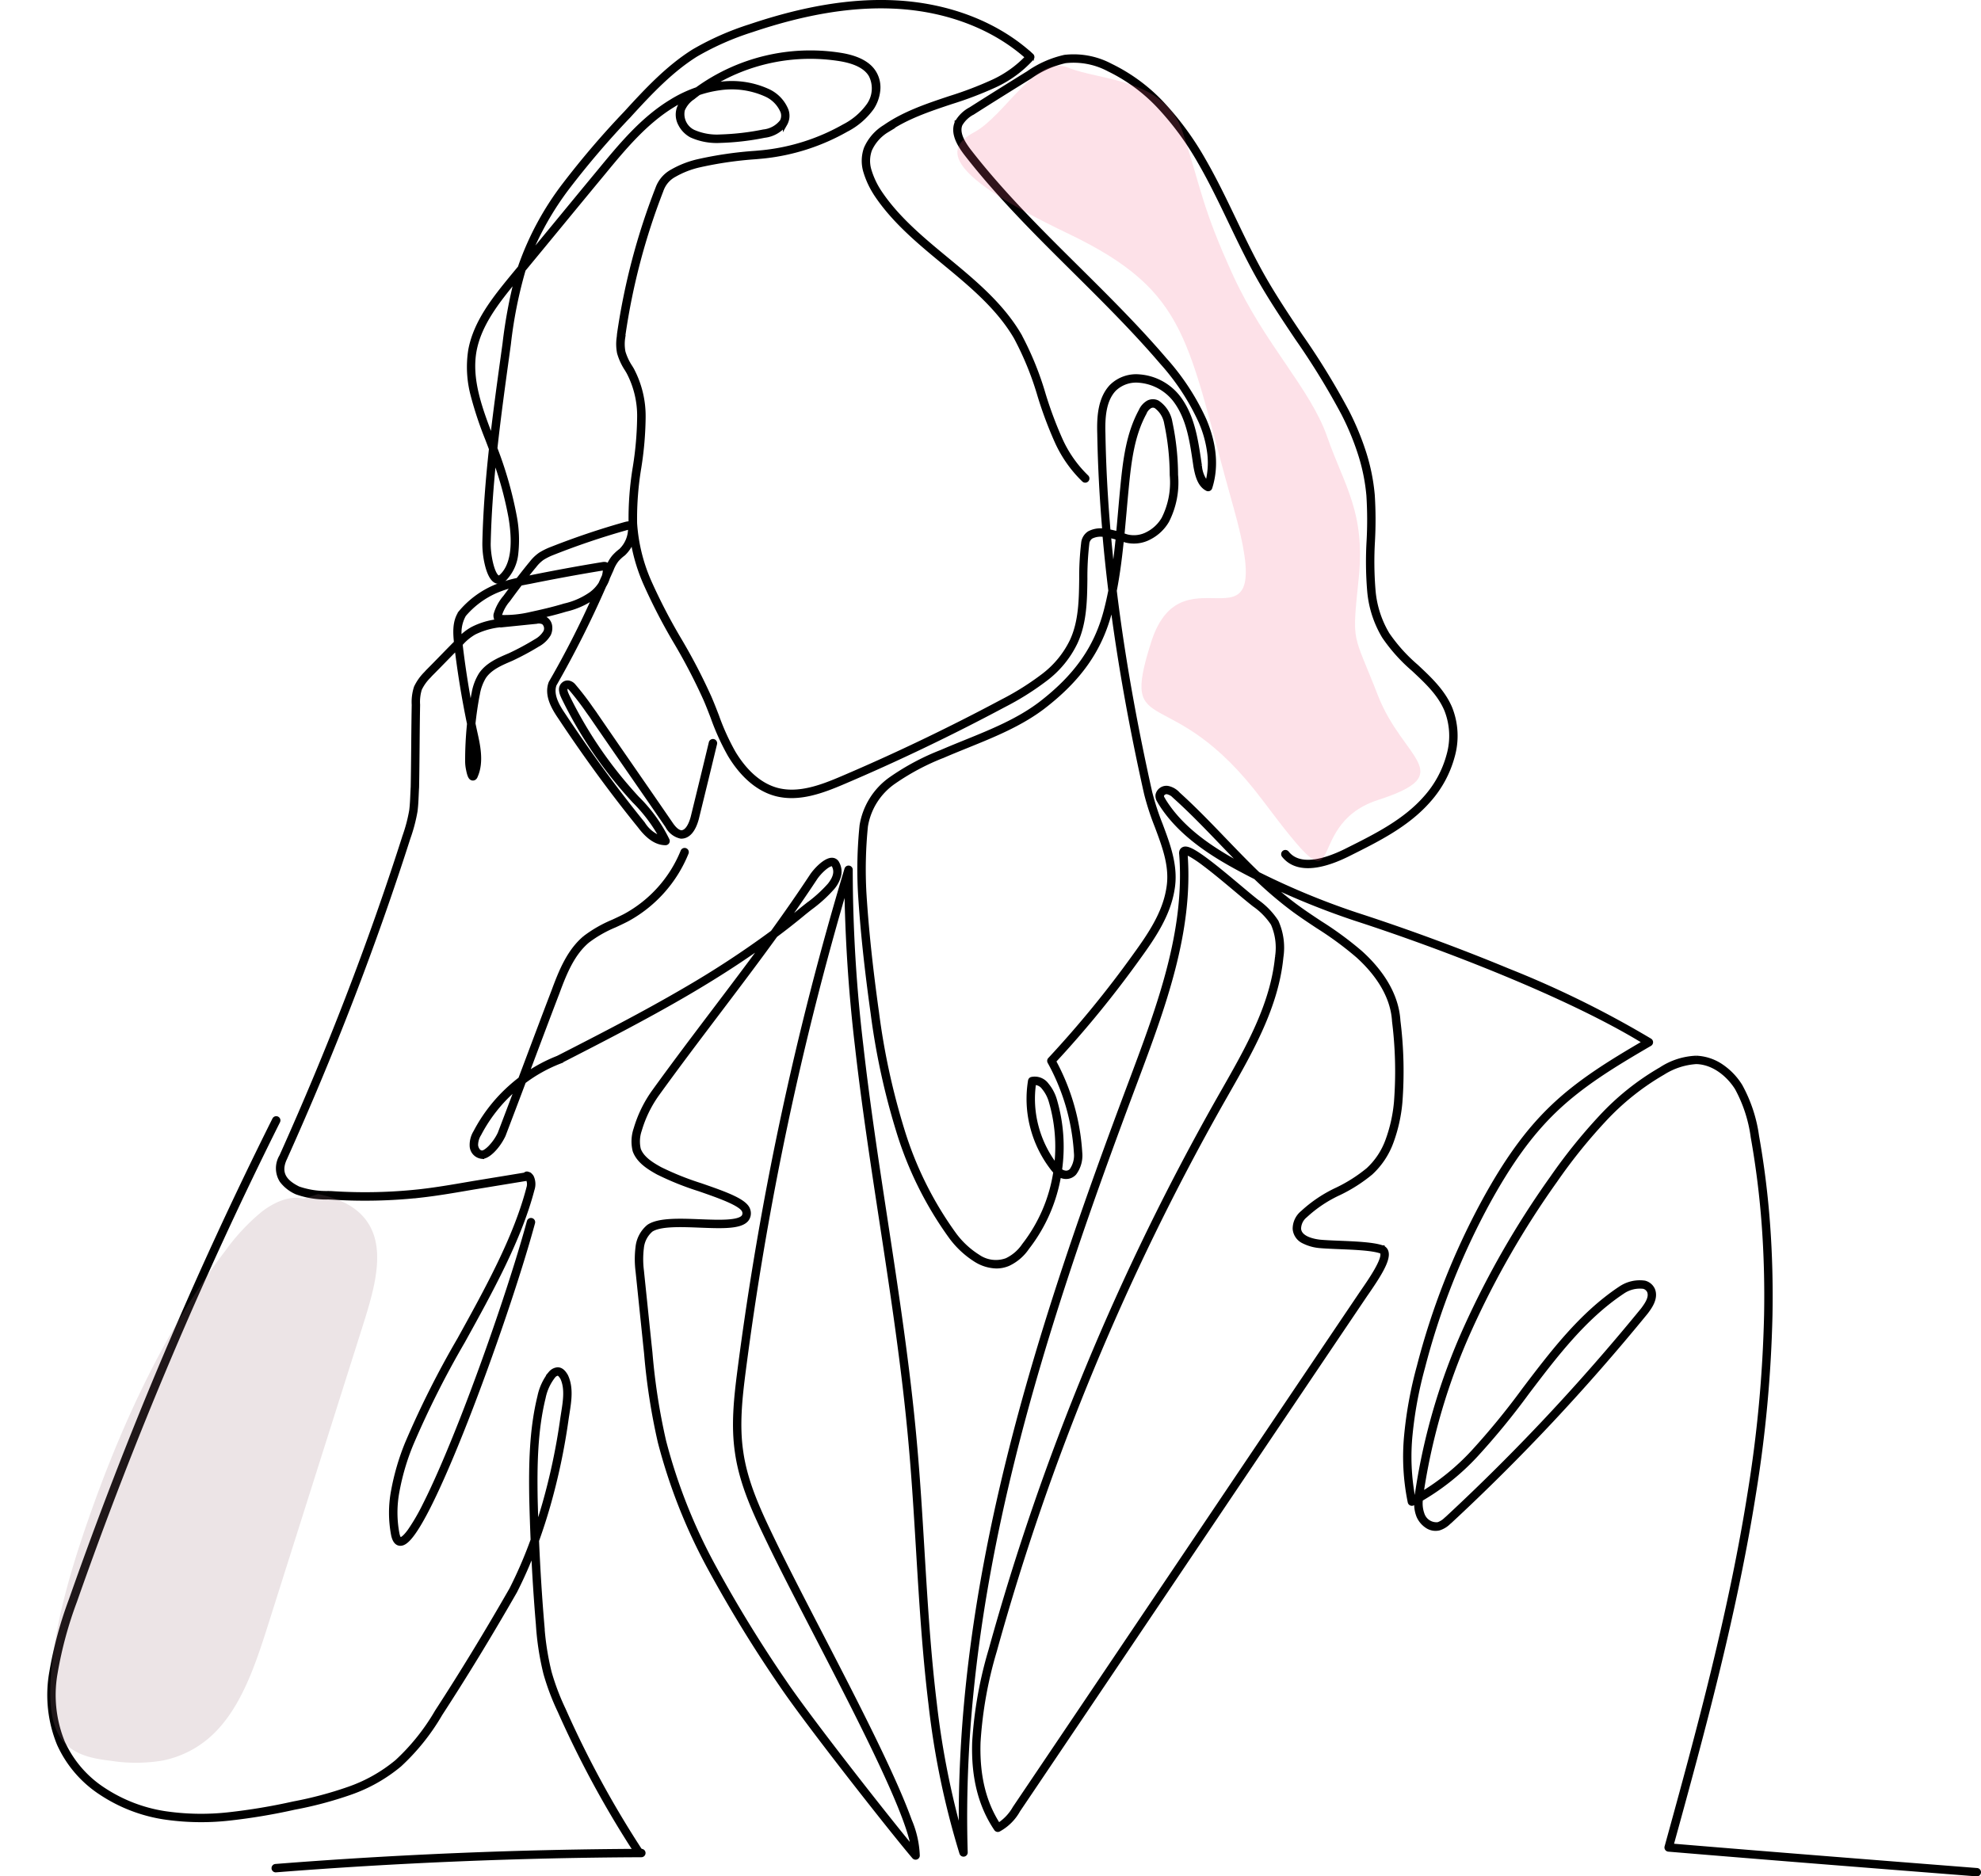
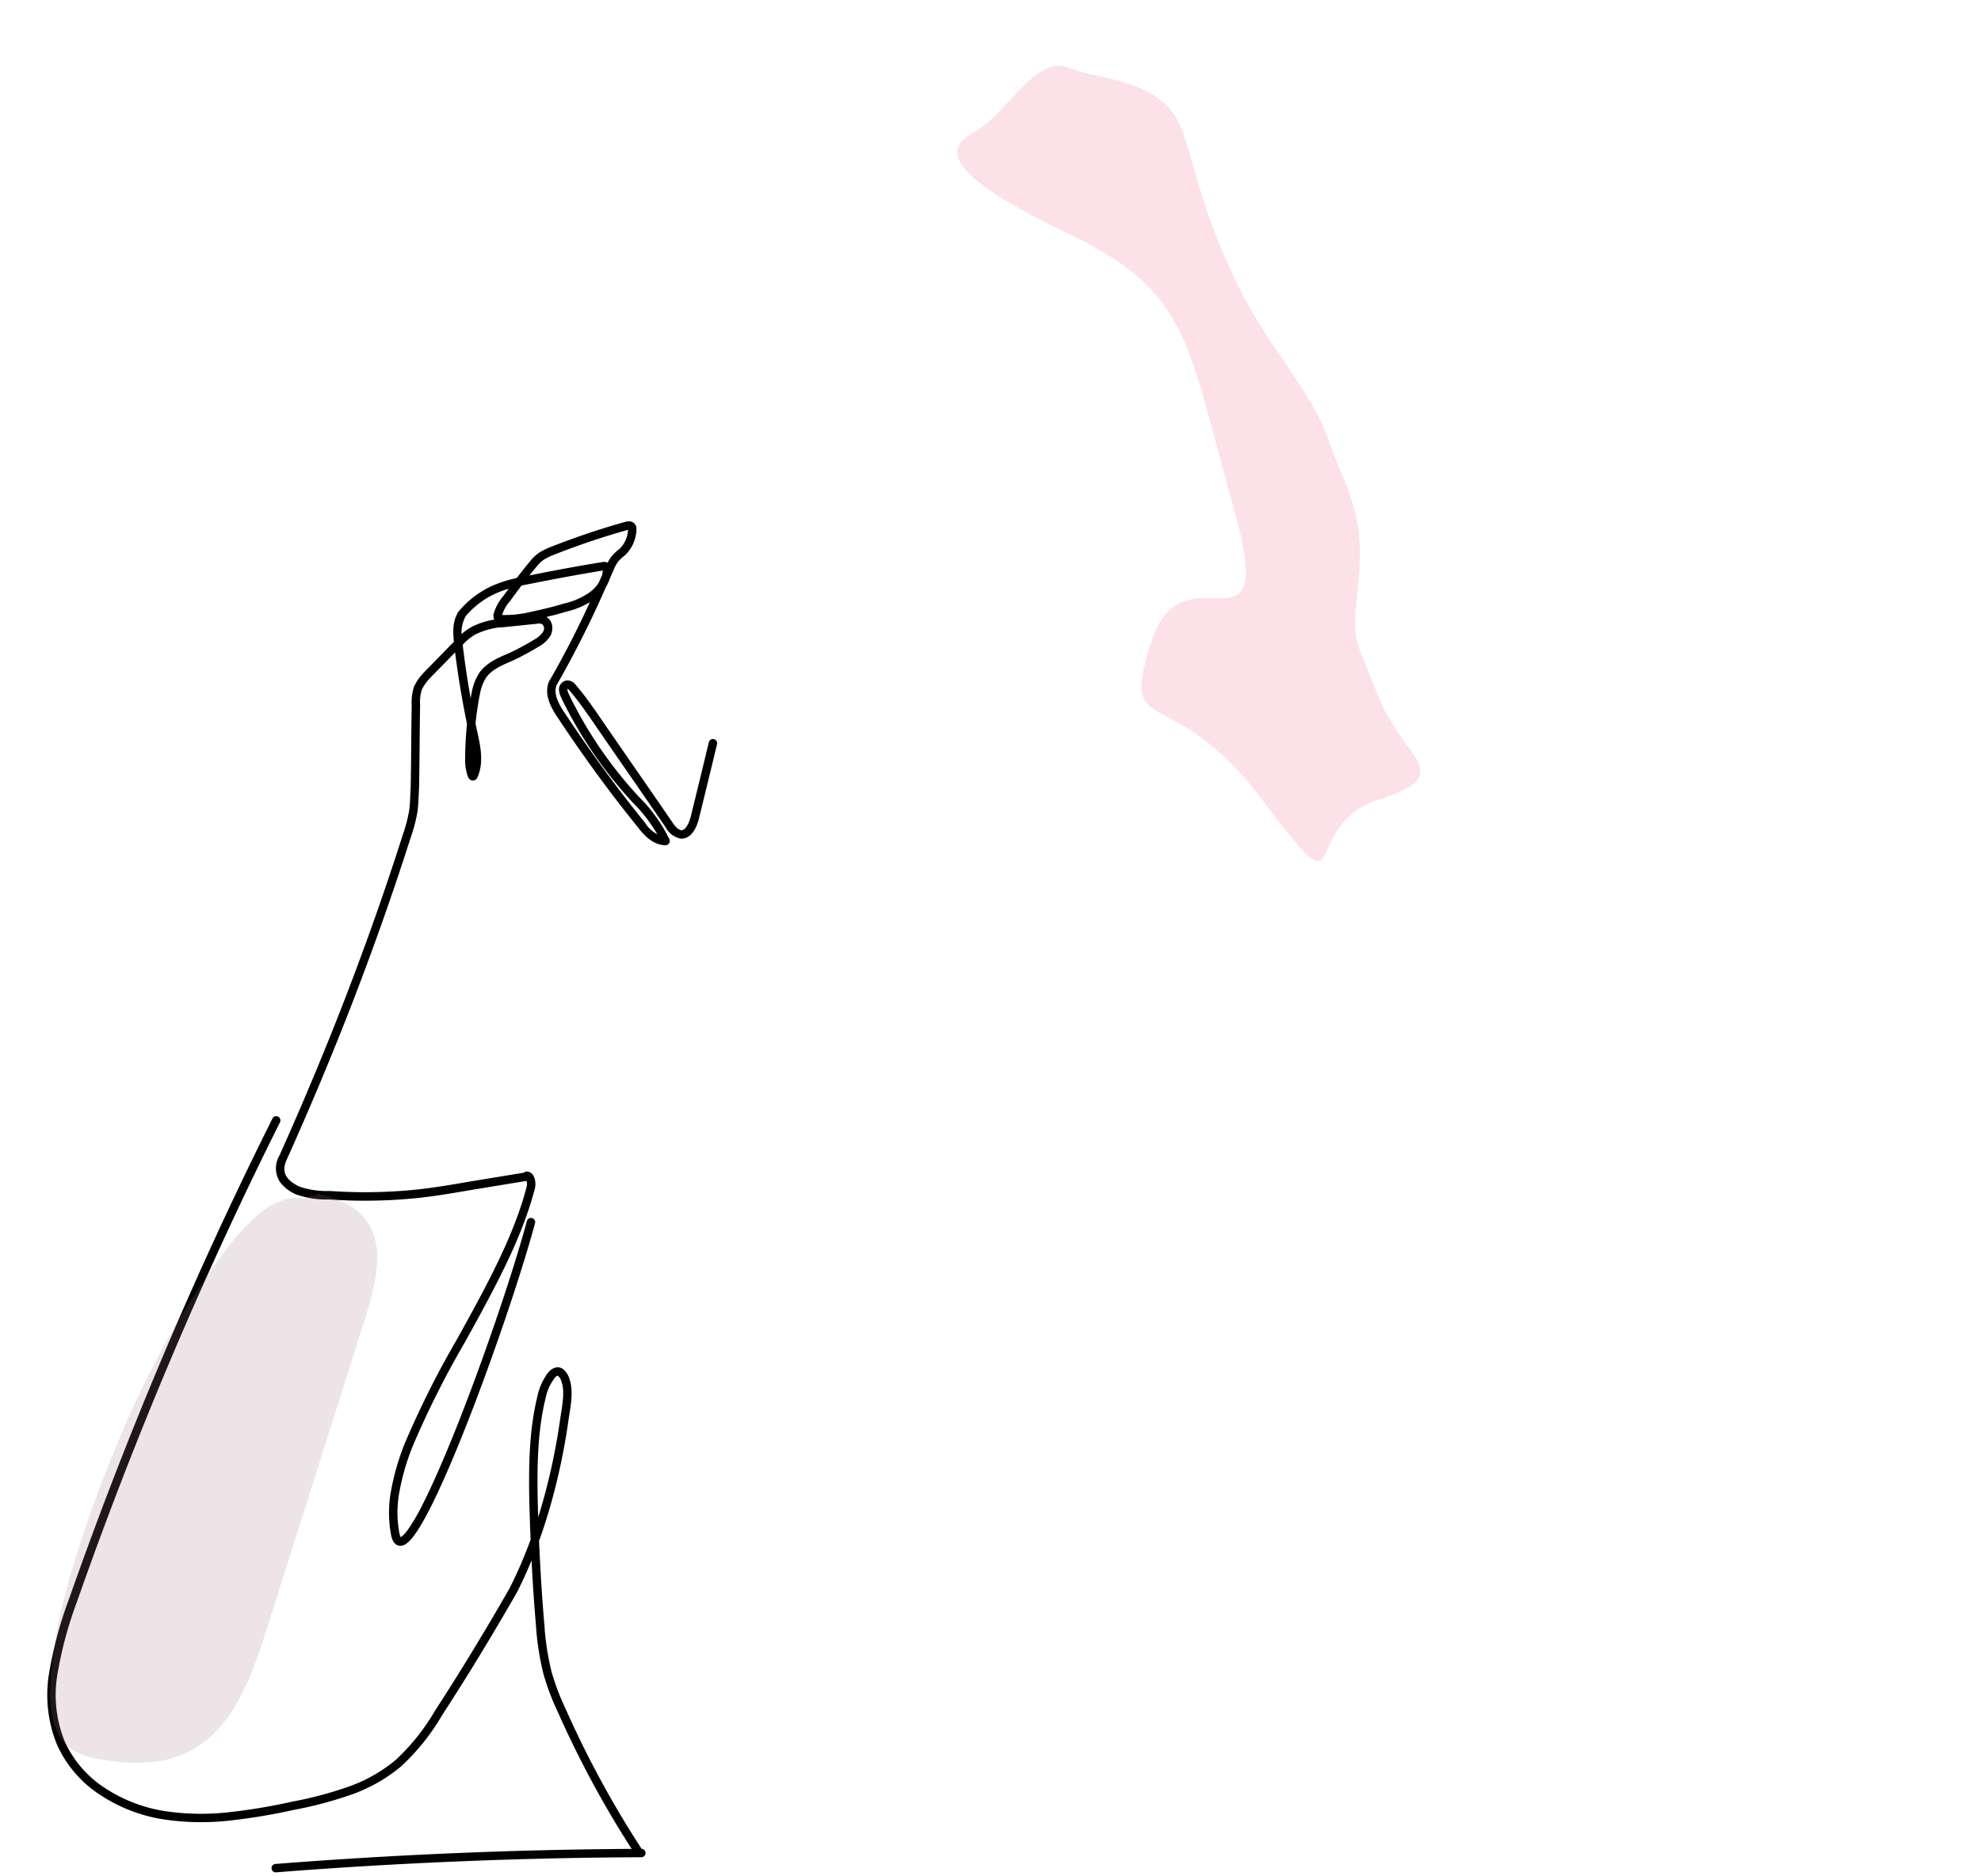
<svg xmlns="http://www.w3.org/2000/svg" width="321.616" height="304.693" viewBox="0 0 321.616 304.693">
  <defs>
    <clipPath id="clip-path">
      <rect id="Rechteck_69" data-name="Rechteck 69" width="34.602" height="99.159" fill="#9d7681" />
    </clipPath>
  </defs>
  <g id="Gruppe_684" data-name="Gruppe 684" transform="translate(-445 -3328.546)">
    <g id="OBJECTS" transform="translate(453.086 3328.919)">
      <g id="Gruppe_470" data-name="Gruppe 470" transform="translate(0 0)">
-         <path id="Pfad_572" data-name="Pfad 572" d="M227.467,269.685a6.587,6.587,0,0,1-3.332-1.016A14.754,14.754,0,0,1,220,264.78a58.313,58.313,0,0,1-8.49-17.212,114.689,114.689,0,0,1-4.1-18.953c-1.034-7.424-1.685-13.6-2.049-19.429a70.66,70.66,0,0,1,.248-11.03v-.007a11.489,11.489,0,0,1,4.816-7.619,39.083,39.083,0,0,1,8.139-4.326c1.272-.551,2.588-1.084,3.86-1.6,4.222-1.711,8.588-3.479,12.206-6.224,5.771-4.439,9.045-9.085,10.614-15.062.289-1.1.538-2.21.757-3.327q-.56-4.592-.953-9.069a3.469,3.469,0,0,0-2.207.28,1.516,1.516,0,0,0-.68,1.178,46.478,46.478,0,0,0-.308,5.714c-.045,3.5-.092,7.11-1.6,10.344a16.213,16.213,0,0,1-4.9,5.934,44.777,44.777,0,0,1-6.7,4.2c-8.547,4.564-17.287,8.755-25.979,12.457-3.512,1.505-7.249,2.9-10.921,1.98-3.654-.937-6.126-3.977-7.558-6.363a38.456,38.456,0,0,1-2.762-6.08c-.375-.974-.763-1.982-1.187-2.962a94.12,94.12,0,0,0-4.847-9.318A93,93,0,0,1,170.584,159a28.693,28.693,0,0,1-2.471-9.919,50.817,50.817,0,0,1,.689-9.169,54.6,54.6,0,0,0,.7-8.066,15.268,15.268,0,0,0-1.755-7.354c-.086-.147-.174-.294-.262-.442a9.64,9.64,0,0,1-1.244-2.668,7.411,7.411,0,0,1-.052-2.558c.016-.16.032-.325.045-.487q0-.009,0-.018a107.3,107.3,0,0,1,6.236-23.638,5.055,5.055,0,0,1,2.357-2.743,15.308,15.308,0,0,1,4.133-1.625,61.294,61.294,0,0,1,9.384-1.37c.445-.04.865-.078,1.253-.116a33.824,33.824,0,0,0,13.141-4.219,11.126,11.126,0,0,0,3.987-3.418,4.787,4.787,0,0,0,.4-4.84l0-.007c-.751-1.376-2.467-2.288-5.1-2.71a30.739,30.739,0,0,0-21.314,4.435q.829-.192,1.662-.3a14.143,14.143,0,0,1,7.961,1.1A5.807,5.807,0,0,1,193.337,82a2.646,2.646,0,0,1-.166,2.128l-.008.014a4.881,4.881,0,0,1-3.394,1.941,41.752,41.752,0,0,1-7.091.825h-.011a10.023,10.023,0,0,1-4.729-.854,4.3,4.3,0,0,1-1.778-1.821,3.222,3.222,0,0,1-.256-2.469,4.058,4.058,0,0,1,1.254-1.818,19.932,19.932,0,0,0-2.189,1.185C170.4,83.9,166.89,88.161,163.5,92.279c-2.375,2.866-4.789,5.8-7.123,8.638-1.872,2.276-3.8,4.614-5.709,6.928a72.343,72.343,0,0,0-2.412,12.117q-.129.94-.259,1.878c-.683,4.953-1.377,9.99-1.93,15.057a62.814,62.814,0,0,1,3.16,11.109,20.231,20.231,0,0,1,.243,5.836,6.887,6.887,0,0,1-1.965,4.3,1.094,1.094,0,0,1-1.263.282c-.759-.353-1.217-1.66-1.468-2.694a14.4,14.4,0,0,1-.4-3.556c.115-5.061.522-10.143,1.071-15.2q-.193-.523-.4-1.06l-.216-.569a58.765,58.765,0,0,1-2.355-7.083,17.712,17.712,0,0,1-.391-7.33c.848-4.582,3.955-8.4,6.7-11.766l1.34-1.62.08-.247a47.679,47.679,0,0,1,7.179-13.249,140.466,140.466,0,0,1,9.918-11.591c3.628-3.982,6.963-7.486,11.034-10.041a45.663,45.663,0,0,1,9.152-4.042c8.8-2.966,16.525-4.23,23.614-3.864,8.661.446,16.493,3.5,22.053,8.6a.307.307,0,0,1,.023.429,18.505,18.505,0,0,1-6,4.39,59.683,59.683,0,0,1-7.094,2.7c-3.582,1.195-7.285,2.43-10.374,4.582l-.005,0a7.086,7.086,0,0,0-2.828,3.2l0,.007a5.314,5.314,0,0,0-.043,3.421,13.381,13.381,0,0,0,1.57,3.347c2.842,4.319,6.98,7.738,10.982,11.044,4.377,3.616,8.9,7.355,11.786,12.3a50.024,50.024,0,0,1,3.922,9.629,64.245,64.245,0,0,0,2.715,7.269,19.643,19.643,0,0,0,4.279,6.121.307.307,0,1,1-.419.449,20.242,20.242,0,0,1-4.415-6.308,64.7,64.7,0,0,1-2.743-7.339,49.573,49.573,0,0,0-3.869-9.512c-2.827-4.852-7.31-8.556-11.646-12.137-4.038-3.336-8.214-6.785-11.107-11.183l0-.008a13.972,13.972,0,0,1-1.641-3.506,5.984,5.984,0,0,1,.058-3.8,7.677,7.677,0,0,1,3.064-3.506c3.161-2.2,6.906-3.45,10.527-4.658a59.226,59.226,0,0,0,7.021-2.674,18.139,18.139,0,0,0,5.608-4.017c-5.44-4.878-13.042-7.8-21.445-8.231-7.01-.361-14.659.892-23.385,3.833a45.1,45.1,0,0,0-9.025,3.982c-4,2.512-7.308,5.985-10.906,9.934a140.01,140.01,0,0,0-9.877,11.541,48.643,48.643,0,0,0-6.624,11.765c1.564-1.9,3.127-3.795,4.656-5.653,2.335-2.838,4.749-5.773,7.124-8.639,3.423-4.157,6.963-8.455,11.622-11.284a20.316,20.316,0,0,1,4.2-2,31.331,31.331,0,0,1,23.278-5.574c2.828.452,4.692,1.468,5.54,3.019a4.553,4.553,0,0,1,.539,2.76,6.325,6.325,0,0,1-.957,2.712,11.675,11.675,0,0,1-4.2,3.622,34.447,34.447,0,0,1-13.386,4.3c-.393.038-.814.076-1.259.117a60.815,60.815,0,0,0-9.286,1.353,14.713,14.713,0,0,0-3.965,1.554,4.463,4.463,0,0,0-2.094,2.41l-.007.022a106.7,106.7,0,0,0-6.2,23.5c-.014.163-.03.327-.045.486a6.837,6.837,0,0,0,.038,2.352v.005a9.188,9.188,0,0,0,1.174,2.494c.089.15.179.3.266.45l0,.007a16.068,16.068,0,0,1,1.833,7.644,55.051,55.051,0,0,1-.7,8.159,50.362,50.362,0,0,0-.684,9.057,28.094,28.094,0,0,0,2.422,9.708,92.554,92.554,0,0,0,4.794,9.218,94.564,94.564,0,0,1,4.877,9.379c.428.991.819,2,1.2,2.984a37.981,37.981,0,0,0,2.715,5.985c1.372,2.287,3.732,5.2,7.182,6.083,3.485.871,7.112-.486,10.529-1.95,8.676-3.7,17.4-7.879,25.931-12.434a44.234,44.234,0,0,0,6.606-4.135,15.62,15.62,0,0,0,4.722-5.71c1.455-3.117,1.5-6.664,1.545-10.095a46.934,46.934,0,0,1,.314-5.786,2.119,2.119,0,0,1,.96-1.617,3.947,3.947,0,0,1,2.482-.38c-.463-5.429-.739-10.711-.825-15.8-.084-2.688.085-5.7,1.968-7.671l0,0a5.682,5.682,0,0,1,4.5-1.581,8.828,8.828,0,0,1,6.19,3.246c2.376,3.01,2.943,6.86,3.492,10.584q.045.3.09.607a5.085,5.085,0,0,0,1.239,3.012,12.982,12.982,0,0,0,.391-4.922,18.472,18.472,0,0,0-1.438-5.267,37.929,37.929,0,0,0-6.3-9.6c-4.448-5.208-9.414-10.133-14.217-14.9-6.064-6.014-12.335-12.232-17.643-19.1l0,0c-1.04-1.387-2.142-3.2-1.429-4.888l0-.008a5.474,5.474,0,0,1,2.246-2.181c2.947-1.883,6.027-3.8,9-5.648l0,0,.316-.192a16.688,16.688,0,0,1,5.938-2.632A12.758,12.758,0,0,1,246,74.775a28.526,28.526,0,0,1,8.62,6.445,48.233,48.233,0,0,1,6.418,8.827c1.837,3.173,3.445,6.527,5,9.77,1.5,3.137,3.06,6.381,4.826,9.472,1.809,3.165,3.912,6.305,5.946,9.342a119.907,119.907,0,0,1,7.559,12.328,44.109,44.109,0,0,1,2.716,6.534,31.79,31.79,0,0,1,1.422,6.965,63.518,63.518,0,0,1,.033,7.491,57.164,57.164,0,0,0,.09,7.966,16.6,16.6,0,0,0,2.288,7.169,26.711,26.711,0,0,0,4.681,5.21c2.132,1.993,4.336,4.053,5.494,6.786a12.125,12.125,0,0,1,.383,7.864,17.608,17.608,0,0,1-3.876,7.117c-3.439,3.919-8.193,6.293-12.791,8.589l-.483.241c-4.844,2.36-8.371,2.387-10.2.08a.307.307,0,1,1,.481-.382c2.061,2.6,6.277,1.3,9.45-.249l.48-.24c4.545-2.27,9.244-4.617,12.605-8.447a16.988,16.988,0,0,0,3.741-6.866,11.518,11.518,0,0,0-.354-7.468c-1.107-2.613-3.167-4.539-5.348-6.577a27.169,27.169,0,0,1-4.783-5.335,17.2,17.2,0,0,1-2.377-7.427,57.622,57.622,0,0,1-.093-8.053,63.041,63.041,0,0,0-.032-7.417,31.174,31.174,0,0,0-1.4-6.831,43.5,43.5,0,0,0-2.678-6.444,119.47,119.47,0,0,0-7.522-12.263c-2.04-3.046-4.149-6.2-5.969-9.379-1.777-3.11-3.338-6.364-4.846-9.511-1.55-3.233-3.153-6.576-4.978-9.728a47.625,47.625,0,0,0-6.334-8.715,27.916,27.916,0,0,0-8.432-6.308,12.174,12.174,0,0,0-7.106-1.367h-.005a15.983,15.983,0,0,0-5.71,2.549l-.316.193c-2.977,1.851-6.056,3.764-9,5.646l-.007,0a4.939,4.939,0,0,0-2.006,1.907c-.588,1.4.415,3.022,1.355,4.275,5.283,6.831,11.538,13.034,17.588,19.034,4.812,4.772,9.787,9.705,14.251,14.932a38.522,38.522,0,0,1,6.394,9.761c1.693,3.965,2.013,7.666.952,11a.307.307,0,0,1-.43.182c-1.322-.661-1.66-2.464-1.884-3.657l0-.011q-.046-.306-.091-.614c-.537-3.644-1.092-7.412-3.367-10.294a8.241,8.241,0,0,0-5.744-3.013,5.137,5.137,0,0,0-4.03,1.4c-1.725,1.806-1.876,4.666-1.8,7.227v0c.086,5.121.366,10.438.835,15.9a14.713,14.713,0,0,1,1.638.394c.117-1.21.223-2.416.328-3.612.112-1.268.227-2.579.353-3.866.447-4.645.979-8.79,2.981-12.475a2.914,2.914,0,0,1,1.2-1.361,1.627,1.627,0,0,1,1.491,0,4.827,4.827,0,0,1,2.059,3.246,41.72,41.72,0,0,1,.907,8.488,13.665,13.665,0,0,1-1.433,7.446,6.96,6.96,0,0,1-2.817,2.678,5.308,5.308,0,0,1-3.832.494c-.109-.03-.267-.082-.467-.148l-.231-.076c-.282,2.806-.631,5.63-1.172,8.417q.232,1.9.492,3.812c1.248,9.175,3.023,18.925,5.276,28.979a42.123,42.123,0,0,0,1.7,5.209c1.266,3.38,2.575,6.874,1.908,10.548-.663,4.06-3.06,7.629-5.458,10.936a171.685,171.685,0,0,1-13.792,16.9,35.567,35.567,0,0,1,4.27,14.836,4.779,4.779,0,0,1-.914,3.34,1.809,1.809,0,0,1-1.357.589,2.037,2.037,0,0,1-1.131-.361,26.216,26.216,0,0,1-5.178,11.871,7.577,7.577,0,0,1-3.075,2.633A4.923,4.923,0,0,1,227.467,269.685Zm-21.243-71.447a70.017,70.017,0,0,0-.243,10.913c.363,5.812,1.013,11.971,2.044,19.378a114.1,114.1,0,0,0,4.072,18.852,57.711,57.711,0,0,0,8.4,17.033,14.131,14.131,0,0,0,3.951,3.725,5.111,5.111,0,0,0,4.69.6,7.047,7.047,0,0,0,2.822-2.442,25.649,25.649,0,0,0,5.114-11.946,5.707,5.707,0,0,1-.532-.619A18.578,18.578,0,0,1,233.286,247a18.14,18.14,0,0,1-.322-7.424.307.307,0,0,1,.228-.247,2.388,2.388,0,0,1,2.412.923,6.785,6.785,0,0,1,1.313,2.48,26.907,26.907,0,0,1,.81,11.385,1.608,1.608,0,0,0,1.025.432,1.2,1.2,0,0,0,.912-.4,4.246,4.246,0,0,0,.747-2.882,34.951,34.951,0,0,0-4.3-14.769.307.307,0,0,1,.043-.357,171.321,171.321,0,0,0,13.894-17c2.357-3.25,4.71-6.751,5.351-10.679v-.005c.638-3.508-.584-6.771-1.878-10.226a42.57,42.57,0,0,1-1.721-5.288c-2.258-10.073-4.036-19.84-5.286-29.032q-.14-1.029-.272-2.053-.185.812-.4,1.619c-1.606,6.117-4.948,10.865-10.836,15.394-3.685,2.8-8.089,4.58-12.349,6.305-1.269.514-2.581,1.046-3.846,1.593a38.621,38.621,0,0,0-8.011,4.251A10.9,10.9,0,0,0,206.224,198.238Zm27.311,41.649a17.556,17.556,0,0,0,.347,6.96,17.965,17.965,0,0,0,3.149,6.51q.077.1.153.2a26.253,26.253,0,0,0-.855-10.647,6.152,6.152,0,0,0-1.184-2.247A1.874,1.874,0,0,0,233.535,239.887Zm12.145-88.863q.3,3.406.7,6.886c.351-2.159.607-4.335.823-6.5A15.368,15.368,0,0,0,245.68,151.024Zm-99.762-12.73c-.48,4.625-.83,9.27-.935,13.894-.067,1.888.6,5.248,1.518,5.675.071.033.259.121.589-.178,1.792-1.654,2.308-4.878,1.53-9.578A58.755,58.755,0,0,0,145.918,138.294Zm101.944,12.679.362.119c.191.063.342.113.434.138a4.75,4.75,0,0,0,3.392-.448,6.339,6.339,0,0,0,2.566-2.439,13.1,13.1,0,0,0,1.351-7.124s0-.007,0-.01a41.116,41.116,0,0,0-.894-8.371,4.319,4.319,0,0,0-1.727-2.816,1.007,1.007,0,0,0-.947,0,2.261,2.261,0,0,0-.927,1.091l0,.009c-1.948,3.585-2.471,7.667-2.912,12.246-.125,1.284-.241,2.594-.352,3.86C248.094,148.468,247.984,149.718,247.862,150.972Zm-98.194-41.92-.417.5c-2.693,3.308-5.747,7.06-6.567,11.486-.849,4.71.963,9.476,2.716,14.085l.189.5c.53-4.666,1.169-9.3,1.8-13.867q.129-.939.259-1.877A80.409,80.409,0,0,1,149.669,109.052Zm29.462-29.9q-.477.351-.938.722l0,0a4.494,4.494,0,0,0-1.694,2.049l0,.016a3.215,3.215,0,0,0,1.736,3.562,9.5,9.5,0,0,0,4.436.783,41.143,41.143,0,0,0,6.985-.812,4.329,4.329,0,0,0,2.99-1.655,2.021,2.021,0,0,0,.117-1.639,5.247,5.247,0,0,0-2.686-2.761,13.532,13.532,0,0,0-7.615-1.047A17.952,17.952,0,0,0,179.131,79.156Z" transform="translate(-73.774 -64.451)" stroke="#000" stroke-linecap="round" stroke-width="0.75" />
-         <path id="Pfad_573" data-name="Pfad 573" d="M386.721,396.643h-.034c-16.42-1.288-33.4-2.62-50.019-4.011a.307.307,0,0,1-.27-.388c2.649-9.6,5.22-19,7.539-28.507,2.612-10.709,4.553-20.154,5.932-28.875a209.1,209.1,0,0,0,2.694-29.011c.091-4.936-.036-9.809-.376-14.484a140.146,140.146,0,0,0-1.8-14.432,22.908,22.908,0,0,0-2.579-7.917c-1.248-2.01-3.642-4.188-6.621-4.276a11.435,11.435,0,0,0-5.411,1.761,41.109,41.109,0,0,0-9.652,7.733,87.323,87.323,0,0,0-7.853,9.781,143.435,143.435,0,0,0-13.9,24.172,100.537,100.537,0,0,0-7.827,26.539q-.018.137-.037.277a38.239,38.239,0,0,0,8.435-6.842,118.731,118.731,0,0,0,8.309-10.15c4.562-6.009,9.279-12.223,15.568-16.416l.006,0a5.552,5.552,0,0,1,3.966-.944,2,2,0,0,1,1.3,1.066l.008.016c.6,1.4-.507,2.87-1.1,3.662l-.008.01c-4.917,6.023-10.07,11.917-15.314,17.517-5.294,5.652-10.84,11.174-16.483,16.411l-.012.011c-.072.06-.144.122-.217.184a3.9,3.9,0,0,1-1.54.942,2.45,2.45,0,0,1-2-.39,3.7,3.7,0,0,1-1.309-1.588,5.258,5.258,0,0,1-.341-2.38q-.315.166-.632.324a.307.307,0,0,1-.437-.21,36.45,36.45,0,0,1-.558-11.053,65.74,65.74,0,0,1,2.035-10.951,117.814,117.814,0,0,1,10.425-26.6c3.7-6.8,7.126-11.544,11.11-15.386,4.351-4.2,9.451-7.338,15.174-10.677-12.192-7.523-32.907-15.5-47.07-20.087a124.635,124.635,0,0,1-14.259-5.758,57.376,57.376,0,0,0,4.629,3.827c1.271.938,2.612,1.826,3.909,2.684a55.141,55.141,0,0,1,6.513,4.786c2.654,2.382,5.877,6.24,6.16,11.094a66.007,66.007,0,0,1,.317,13.238,24.941,24.941,0,0,1-1.43,6.4,12.717,12.717,0,0,1-3.328,5.014,25.065,25.065,0,0,1-5.158,3.293,21,21,0,0,0-5.469,3.651l0,0a2.785,2.785,0,0,0-1.058,2.13s0,.008,0,.012c.085,1.694,2.693,2.086,3.49,2.166.852.075,1.939.12,3.09.167,2.585.106,5.515.226,6.972.75l.01,0a1.027,1.027,0,0,1,.624.675c.4,1.318-1.313,3.954-3.255,6.769l-.1.139c-9.414,13.958-18.967,28.152-28.206,41.879s-18.79,27.919-28.205,41.878a7.948,7.948,0,0,1-3.161,3.139.307.307,0,0,1-.378-.11c-2.564-3.808-3.719-8.42-3.532-14.1a66.3,66.3,0,0,1,2.672-14.972,395.626,395.626,0,0,1,36.955-89.315q.431-.761.867-1.524c3.893-6.834,7.919-13.9,8.675-21.689a9.723,9.723,0,0,0-.7-5.39,11.448,11.448,0,0,0-3.032-3.1c-.753-.588-1.8-1.463-2.9-2.389-1.691-1.418-3.607-3.025-5.223-4.234a20.535,20.535,0,0,0-2.1-1.423c-.688-.386-.935-.385-.991-.377a.522.522,0,0,0,0,.193c0,.007,0,.015,0,.022.972,12.642-3.628,24.935-8.078,36.824l-.21.561c-6.793,18.09-14.463,39.525-19.845,61.353-5.688,23.071-8.163,43.806-7.565,63.392a.307.307,0,0,1-.6.1,132.8,132.8,0,0,1-5.027-24.244c-1-8.215-1.514-16.677-2.008-24.861-.35-5.809-.712-11.816-1.248-17.69-1.075-11.982-2.926-24.105-4.716-35.829-1.422-9.311-2.892-18.939-3.964-28.436a250.009,250.009,0,0,1-1.719-26.5,509.518,509.518,0,0,0-16.747,79.235c-.581,4.483-1.05,8.864-.41,13.18.731,5.195,3.051,10,5.295,14.649,1.969,4.07,4.588,9.135,7.362,14.5,3.875,7.495,7.883,15.244,10.973,21.894,1.679,3.613,2.9,6.5,3.737,8.827a15.88,15.88,0,0,1,1.293,5.7.307.307,0,0,1-.539.176c-3.253-3.8-17.173-21.459-21.555-27.948a215.115,215.115,0,0,1-11.592-18.911,89.892,89.892,0,0,1-8.1-20.488,102.852,102.852,0,0,1-2.23-14.42q-.076-.712-.152-1.423c-.2-1.966-.413-3.985-.614-5.937s-.409-3.971-.614-5.936a15.63,15.63,0,0,1-.008-3.9,5.01,5.01,0,0,1,1.761-3.335l.019-.014c1.617-1.091,5.033-.958,8.336-.83,3.08.119,6.265.243,7.056-.748a1.019,1.019,0,0,0,.123-.948c-.352-1.17-4.043-2.453-7.3-3.585a46.572,46.572,0,0,1-6.719-2.7c-1.487-.826-3.125-1.848-3.741-3.519l-.005-.016a6.24,6.24,0,0,1,.164-3.537,19.987,19.987,0,0,1,2.911-5.985c3.276-4.543,6.639-8.988,9.892-13.287,2.816-3.722,5.554-7.34,8.213-10.98-3.852,2.779-8.117,5.53-12.891,8.317-6.738,3.934-13.9,7.6-20.218,10.836l-.33.165-.025.011a24.407,24.407,0,0,0-5.777,3.23c-1.087,2.891-2.2,5.826-3.3,8.712l-.01.023c-.922,1.929-2.545,3.532-3.486,3.45a1.8,1.8,0,0,1-1.6-1.747,3.946,3.946,0,0,1,.6-2.218l0-.005a25.781,25.781,0,0,1,5.583-7.188q.823-.744,1.695-1.409l1.018-2.709c1.429-3.8,2.907-7.738,4.381-11.587,1.229-3.336,2.544-6.51,5.084-8.641a20.661,20.661,0,0,1,4.555-2.608c.65-.3,1.322-.614,1.967-.949a20.84,20.84,0,0,0,9.357-10.487.307.307,0,0,1,.57.228,21.454,21.454,0,0,1-9.637,10.8l0,0c-.658.341-1.337.657-1.993.962a19.9,19.9,0,0,0-4.421,2.523c-2.423,2.032-3.7,5.126-4.9,8.385-1.475,3.851-2.952,7.784-4.381,11.587l-.689,1.834a24.937,24.937,0,0,1,5.149-2.755l.315-.158c6.309-3.231,13.463-6.894,20.186-10.819a153.5,153.5,0,0,0,14.385-9.416c2.163-2.994,4.273-6.016,6.331-9.135.583-.907,2.212-2.672,3.325-2.626a.921.921,0,0,1,.8.522,2.781,2.781,0,0,1,.268,2.029,4.918,4.918,0,0,1-1,1.891,22.564,22.564,0,0,1-3.633,3.3c-.456.359-.887.7-1.272,1.02q-2.095,1.731-4.377,3.435c-3.015,4.172-6.131,8.29-9.349,12.544-3.251,4.3-6.612,8.739-9.884,13.277a19.386,19.386,0,0,0-2.821,5.806,5.651,5.651,0,0,0-.166,3.168c.546,1.47,2.072,2.415,3.461,3.187a46.222,46.222,0,0,0,6.621,2.656c3.891,1.352,7.252,2.52,7.688,3.994l0,.007a1.611,1.611,0,0,1-.235,1.5c-.984,1.234-4.031,1.116-7.56.979-3.2-.124-6.5-.252-7.959.719a4.434,4.434,0,0,0-1.526,2.942,15.074,15.074,0,0,0,.012,3.739c.2,1.964.413,3.983.614,5.935s.409,3.971.614,5.936q.077.711.152,1.423a102.385,102.385,0,0,0,2.215,14.335,89.289,89.289,0,0,0,8.049,20.35,214.54,214.54,0,0,0,11.559,18.855c4.155,6.153,16.909,22.38,20.952,27.228-.238-2.344-1.868-6.744-4.954-13.383s-7.09-14.382-10.962-21.871c-2.775-5.367-5.4-10.436-7.369-14.513-2.265-4.691-4.606-9.541-5.35-14.829-.651-4.392-.178-8.819.409-13.346a510.638,510.638,0,0,1,17.368-81.352.307.307,0,0,1,.6.09,242.934,242.934,0,0,0,1.716,28.541c1.071,9.485,2.54,19.107,3.96,28.412,1.791,11.733,3.644,23.865,4.72,35.866.537,5.883.9,11.894,1.25,17.708.493,8.174,1,16.627,2,24.823a136.565,136.565,0,0,0,4.348,21.992c-.352-18.982,2.152-39.067,7.637-61.315,5.389-21.858,13.067-43.315,19.866-61.421l.21-.561c4.425-11.822,9-24.048,8.042-36.55-.071-.491.12-.71.293-.807.387-.217,1.105-.15,3.717,1.8,1.641,1.224,3.589,2.857,5.308,4.3,1.1.923,2.14,1.795,2.885,2.376a11.922,11.922,0,0,1,3.19,3.285,10.266,10.266,0,0,1,.775,5.745c-.769,7.922-4.828,15.047-8.752,21.937q-.434.763-.866,1.523a395.013,395.013,0,0,0-36.9,89.176,65.749,65.749,0,0,0-2.65,14.83c-.179,5.437.895,9.862,3.281,13.517a7.972,7.972,0,0,0,2.666-2.808c9.416-13.961,18.968-28.153,28.206-41.879s18.792-27.921,28.208-41.882l.1-.141c1.229-1.782,3.518-5.1,3.172-6.242a.41.41,0,0,0-.259-.281c-1.37-.491-4.246-.609-6.784-.713-1.159-.047-2.253-.092-3.123-.169a7.182,7.182,0,0,1-2.584-.711,2.454,2.454,0,0,1-1.461-2.03,3.34,3.34,0,0,1,1.234-2.611,21.782,21.782,0,0,1,5.621-3.765,24.61,24.61,0,0,0,5.036-3.208,12.113,12.113,0,0,0,3.164-4.777,24.333,24.333,0,0,0,1.392-6.243,65.469,65.469,0,0,0-.317-13.119s0-.01,0-.014c-.268-4.648-3.388-8.373-5.957-10.679a54.672,54.672,0,0,0-6.441-4.731c-1.3-.862-2.651-1.754-3.934-2.7a63,63,0,0,1-6.171-5.263q-.832-.421-1.65-.853c-5.044-2.638-10.637-6.048-13.874-11.328l-.013-.023c-.03-.06-.064-.121-.1-.186a1.4,1.4,0,0,1-.255-.993,1.432,1.432,0,0,1,1.655-1.064,3.082,3.082,0,0,1,1.642.982c2.589,2.331,5.049,4.891,7.428,7.367,1.8,1.868,3.621,3.768,5.524,5.592a121.415,121.415,0,0,0,16,6.623c8.016,2.595,16.722,5.8,24.511,9.034a161.745,161.745,0,0,1,23.124,11.384.307.307,0,0,1-.009.526c-5.868,3.416-11.084,6.589-15.5,10.845-3.938,3.8-7.329,8.5-11,15.237a117.2,117.2,0,0,0-10.371,26.458,65.151,65.151,0,0,0-2.018,10.851,36.138,36.138,0,0,0,.465,10.479q.307-.158.612-.325c.028-.25.061-.5.093-.735a101.154,101.154,0,0,1,7.874-26.7,144.057,144.057,0,0,1,13.959-24.277,87.918,87.918,0,0,1,7.909-9.85,41.708,41.708,0,0,1,9.8-7.845,11.159,11.159,0,0,1,5.718-1.841h.009a7.787,7.787,0,0,1,4.124,1.4,10.566,10.566,0,0,1,3.005,3.163l0,0A23.445,23.445,0,0,1,351,276.825a140.761,140.761,0,0,1,1.8,14.5c.341,4.694.468,9.586.377,14.54a209.688,209.688,0,0,1-2.7,29.1c-1.382,8.738-3.326,18.2-5.942,28.925-2.293,9.4-4.83,18.691-7.445,28.168,16.5,1.38,33.348,2.7,49.646,3.98h.01a.307.307,0,0,1-.024.613Zm-90.292-60.884a5.148,5.148,0,0,0,.264,2.488,2.432,2.432,0,0,0,2.586,1.626h0a3.375,3.375,0,0,0,1.292-.813c.073-.062.145-.124.217-.185,5.63-5.226,11.164-10.735,16.446-16.375,5.234-5.588,10.376-11.47,15.283-17.48.716-.955,1.443-2.055,1.028-3.039a1.39,1.39,0,0,0-.915-.741,4.974,4.974,0,0,0-3.47.87c-6.2,4.135-10.886,10.307-15.417,16.275a119.18,119.18,0,0,1-8.354,10.2A38.36,38.36,0,0,1,296.429,335.759ZM143.575,276.446a3.435,3.435,0,0,0-.541,1.873c.065.582.439,1.2,1,1.2l.034,0c.211.023.69-.219,1.284-.813a8.614,8.614,0,0,0,1.593-2.279c.982-2.565,1.966-5.168,2.936-7.745q-.438.362-.862.746A25.17,25.17,0,0,0,143.575,276.446Zm57.278-43.834c-.729,0-2.149,1.392-2.764,2.348-1.694,2.567-3.422,5.067-5.185,7.539q1.422-1.1,2.766-2.21c.39-.327.825-.669,1.286-1.031a22.141,22.141,0,0,0,3.532-3.2c.989-1.242,1.2-2.274.676-3.247a.315.315,0,0,0-.289-.2Zm53.823-10.33c3.128,5.1,8.555,8.431,13.484,11.018-1.4-1.389-2.756-2.8-4.1-4.2-2.373-2.47-4.828-5.024-7.4-7.341l-.012-.011a2.556,2.556,0,0,0-1.3-.814.835.835,0,0,0-.963.558.314.314,0,0,1-.006.031.963.963,0,0,0,.194.564C254.608,222.149,254.643,222.214,254.677,222.281Z" transform="translate(-73.874 -92.698)" stroke="#000" stroke-linecap="round" stroke-width="0.75" />
        <path id="Pfad_574" data-name="Pfad 574" d="M123.832,333.455H123.8c-.542-.016-.915-.495-1.107-1.423a19.093,19.093,0,0,1,0-7.128,38.838,38.838,0,0,1,2.276-7.749,151.379,151.379,0,0,1,8.438-16.785c4.5-8.131,9.143-16.538,11.234-24.563l0-.011a2.105,2.105,0,0,0-.048-1.507.582.582,0,0,0-.094-.123c-1.461.237-2.924.478-4.34.71-1.471.242-2.992.492-4.508.738l-.626.107c-2.694.463-5.239.9-7.9,1.2a82.664,82.664,0,0,1-14.3.329c-.217-.011-.452-.02-.7-.03a14.3,14.3,0,0,1-5.15-.82,6.113,6.113,0,0,1-2.4-1.883,3.727,3.727,0,0,1-.034-3.925c3.844-8.556,7.45-17.189,10.718-25.659,3.365-8.721,6.475-17.541,9.246-26.214l0-.009a25.671,25.671,0,0,0,1.132-4.281c.108-.865.143-1.682.18-2.547.018-.412.036-.839.063-1.27.041-2.207.062-4.473.082-6.664s.041-4.461.082-6.672a7.7,7.7,0,0,1,.349-2.814l0,0a8,8,0,0,1,1.6-2.257q.129-.143.256-.285l.012-.013c.776-.776,1.567-1.587,2.331-2.372s1.543-1.583,2.315-2.356c-.154-1.547-.306-3.431.722-4.891a14.951,14.951,0,0,1,5.536-4.12,21.243,21.243,0,0,1,3.774-1.157c.642-.836,1.279-1.645,1.921-2.438l.006-.007c.076-.089.152-.18.229-.272a6.553,6.553,0,0,1,1.475-1.424,10.5,10.5,0,0,1,1.683-.843l.008,0a123.993,123.993,0,0,1,12.148-4.1l.008,0c.283-.071.936-.234,1.229.286a.794.794,0,0,1,.135.5,5.65,5.65,0,0,1-1.737,3.993l-.016.013a6.78,6.78,0,0,0-1.1,1.016l0,0a6.109,6.109,0,0,0-.854,1.562l0,0-.585,1.3a5.563,5.563,0,0,1-.6,1.323,165.965,165.965,0,0,1-8.071,16.05c-.577,1.637.407,3.412,1.449,4.934l0,0c4.16,6.283,8.507,12.225,12.919,17.661l.007.009a5.589,5.589,0,0,0,3.194,2.453,25.794,25.794,0,0,0-4.579-6.165c-.266-.292-.54-.594-.808-.893a69.111,69.111,0,0,1-10.692-15.955L150.3,196c-.023-.059-.047-.116-.07-.172a2.754,2.754,0,0,1-.28-1.089,1.087,1.087,0,0,1,.408-.825.947.947,0,0,1,.749-.218,1.389,1.389,0,0,1,.841.5l.013.014a45.657,45.657,0,0,1,2.825,3.677q.276.386.551.768l0,.006c2.047,2.988,4.148,6.026,6.181,8.965s4.135,5.977,6.182,8.966c.6.894,1.16,1.358,1.727,1.422,1.08-.014,1.652-1.551,1.9-2.471.966-3.943,1.964-8.02,2.946-12.113a.307.307,0,1,1,.6.143c-.983,4.1-1.982,8.174-2.948,12.119l0,.006c-.511,1.917-1.378,2.93-2.507,2.93l-.031,0a3.219,3.219,0,0,1-2.19-1.691c-2.044-2.985-4.146-6.023-6.178-8.961s-4.134-5.976-6.181-8.964q-.275-.38-.55-.767a45.292,45.292,0,0,0-2.779-3.621c-.1-.1-.315-.313-.431-.313a.308.308,0,0,1-.06-.006.333.333,0,0,0-.268.086.482.482,0,0,0-.183.35,2.225,2.225,0,0,0,.233.855l.068.167a68.5,68.5,0,0,0,10.592,15.8c.266.3.54.6.805.89a24.562,24.562,0,0,1,4.9,6.811.307.307,0,0,1-.283.425c-1.424,0-2.789-.9-4.172-2.738-4.423-5.45-8.779-11.406-12.95-17.7-1.135-1.659-2.2-3.611-1.507-5.516a.306.306,0,0,1,.026-.055,149.474,149.474,0,0,0,7.205-14.152q-.141.118-.291.23a12.749,12.749,0,0,1-4.522,2.015c-1.936.589-3.821,1.013-5.586,1.4l-.391.08,1.1-.112a2.323,2.323,0,0,1,1.59.2l0,0a1.587,1.587,0,0,1,.713,1.111,2.35,2.35,0,0,1-.186,1.321l-.006.013a4.614,4.614,0,0,1-1.749,1.679l-.007,0a43.1,43.1,0,0,1-4.289,2.308l0,0-.155.066c-1.63.7-3.316,1.419-4.3,2.854l-.005.007a7.91,7.91,0,0,0-1.042,2.85l-.052.226c-.283,1.521-.5,3.028-.662,4.538q.163.78.334,1.556c.438,1.971,1.038,4.67.07,6.888-.149.461-.425.446-.537.418-.191-.048-.415-.2-.646-1.4a6.566,6.566,0,0,1-.148-1.442,58.088,58.088,0,0,1,.307-5.988c-.845-4.063-1.527-8.223-2.032-12.4-.658.663-1.321,1.343-1.965,2-.764.784-1.553,1.594-2.33,2.371l-.254.282a7.539,7.539,0,0,0-1.487,2.079,7.158,7.158,0,0,0-.3,2.586s0,0,0,.006c-.041,2.209-.062,4.477-.082,6.67s-.041,4.464-.082,6.676c0,0,0,.009,0,.013-.027.427-.045.853-.063,1.264-.036.841-.073,1.711-.185,2.6l0,.012a26.266,26.266,0,0,1-1.158,4.387c-2.774,8.683-5.889,17.514-9.257,26.244-3.272,8.482-6.883,17.127-10.732,25.694l0,.009c-1.36,2.792.436,4.136,2.154,4.995a13.948,13.948,0,0,0,4.9.756c.251.01.489.02.71.031h.006a82.057,82.057,0,0,0,14.194-.327c2.644-.3,5.18-.738,7.866-1.2l.629-.108c1.519-.246,3.039-.5,4.51-.738,1.317-.217,2.674-.44,4.033-.661a.307.307,0,0,1,.337-.154,1.033,1.033,0,0,1,.189.061l.087.029a.306.306,0,0,1,.16.124,1.168,1.168,0,0,1,.257.308,2.71,2.71,0,0,1,.108,1.988c-2.11,8.1-6.777,16.538-11.289,24.7a150.967,150.967,0,0,0-8.4,16.714,38.238,38.238,0,0,0-2.242,7.626,18.493,18.493,0,0,0,0,6.9c.122.587.313.927.524.933.153,0,.612-.123,1.539-1.4a33,33,0,0,0,2.44-4.2c1.7-3.355,3.8-8.2,6.076-14,4.157-10.613,8.618-23.781,10.848-32.021a.307.307,0,1,1,.593.16c-2.235,8.26-6.705,21.454-10.869,32.085-2.281,5.824-4.391,10.686-6.1,14.058C125.668,332.8,124.486,333.455,123.832,333.455ZM135.473,202.4c-.09,1.312-.134,2.631-.134,3.967a.308.308,0,0,1-.006.06,5.647,5.647,0,0,0,.121,1.123c.052.287.1.515.153.687C136.278,206.393,135.857,204.157,135.473,202.4Zm-1.92-15c.435,3.7,1.01,7.388,1.715,11.01q.189-1.368.445-2.744l0-.013.053-.23a8.368,8.368,0,0,1,1.142-3.071c1.083-1.58,2.851-2.337,4.56-3.068l.153-.065a42.607,42.607,0,0,0,4.221-2.274,4.082,4.082,0,0,0,1.519-1.424,1.313,1.313,0,0,0-.292-1.654,1.705,1.705,0,0,0-1.181-.123l-.02,0c-.818.082-1.629.165-2.413.245s-1.6.164-2.418.246a12.5,12.5,0,0,0-5.2,1.27l-.017.009a8.533,8.533,0,0,0-2.151,1.762Zm8.809-9.629a18.872,18.872,0,0,0-2.951.958,14.333,14.333,0,0,0-5.271,3.9l0,0a5.873,5.873,0,0,0-.663,3.971,8.087,8.087,0,0,1,2.067-1.635,12.011,12.011,0,0,1,4.9-1.3l-.255-.01a.9.9,0,0,1-.7-.254.306.306,0,0,1-.058-.08,1.326,1.326,0,0,1-.114-.629.306.306,0,0,1,.009-.074,7.433,7.433,0,0,1,1.528-2.814Q141.614,178.765,142.362,177.775Zm-2.408,5.24a.377.377,0,0,0,.236.041h.015a18.29,18.29,0,0,0,4.752-.485c1.753-.381,3.626-.8,5.541-1.385l.011,0a12.174,12.174,0,0,0,4.315-1.914,6.109,6.109,0,0,0,1.522-1.631c.195-.43.383-.847.564-1.249a4.323,4.323,0,0,0,.166-.975,1.406,1.406,0,0,0-.02-.306.309.309,0,0,1-.054-.043.068.068,0,0,0-.014-.012.508.508,0,0,0-.1.007c-.04.005-.084.011-.133.012-3.982.65-8.02,1.392-12,2.2h-.006c-.478.087-.965.18-1.454.284-.644.843-1.293,1.714-1.955,2.624l-.009.011a6.92,6.92,0,0,0-1.406,2.549A.844.844,0,0,0,139.954,183.015Zm5.385-8.053q-.738.912-1.473,1.858c.261-.051.518-.1.769-.145,4-.815,8.048-1.56,12.044-2.212a.3.3,0,0,1,.049,0,.792.792,0,0,0,.085-.008.692.692,0,0,1,.59.148.529.529,0,0,1,.2.234,5.978,5.978,0,0,1,.849-1.489,7.309,7.309,0,0,1,1.184-1.1,5.01,5.01,0,0,0,1.531-3.533.665.665,0,0,0-.009-.129.308.308,0,0,1-.04-.061c-.044-.089-.2-.09-.547,0a123.37,123.37,0,0,0-12.079,4.081,9.845,9.845,0,0,0-1.584.79l-.008,0a6.086,6.086,0,0,0-1.333,1.3C145.492,174.781,145.416,174.873,145.339,174.962Z" transform="translate(-66.913 -83.188)" stroke="#000" stroke-linecap="round" stroke-width="0.75" />
        <path id="Pfad_575" data-name="Pfad 575" d="M154.251,405.16a.307.307,0,0,1-.258-.139,163.72,163.72,0,0,1-12.469-22.969,39.116,39.116,0,0,1-2.308-6.1,44.682,44.682,0,0,1-1.227-8.04l-.011-.117c-.327-3.878-.584-7.834-.774-11.953a70.854,70.854,0,0,1-2.986,6.742l-.007.013c-4.092,7.14-8.059,13.653-12.127,19.911a35.4,35.4,0,0,1-6.609,8.254,25.69,25.69,0,0,1-8.045,4.537A62.157,62.157,0,0,1,98.39,397.7a97.072,97.072,0,0,1-10.562,1.765,40.949,40.949,0,0,1-10.672-.207,25.564,25.564,0,0,1-10.07-3.906,18.607,18.607,0,0,1-6.866-7.984A21.005,21.005,0,0,1,59,375.713a64.387,64.387,0,0,1,3.176-11.735,673.471,673.471,0,0,1,33.012-77.983.307.307,0,0,1,.549.275A672.841,672.841,0,0,0,62.757,364.18,63.861,63.861,0,0,0,59.608,375.8a20.415,20.415,0,0,0,1.175,11.327,18,18,0,0,0,6.644,7.718,24.944,24.944,0,0,0,9.826,3.81,40.347,40.347,0,0,0,10.513.2,96.568,96.568,0,0,0,10.5-1.755,61.636,61.636,0,0,0,8.954-2.383,25.094,25.094,0,0,0,7.858-4.427,34.909,34.909,0,0,0,6.492-8.12c4.061-6.248,8.021-12.749,12.106-19.877a71.727,71.727,0,0,0,3.461-8.026c-.092-2.215-.166-4.479-.223-6.8-.076-5.064-.042-10.927,1.319-16.456a8.89,8.89,0,0,1,1.791-3.819l.009-.01a1.65,1.65,0,0,1,1.118-.581c.7,0,1.108.683,1.328,1.05a.316.316,0,0,1,.015.029c.864,1.871.526,4,.2,6.062-.06.379-.122.771-.174,1.15a103.056,103.056,0,0,1-2.916,13.747q-.848,2.961-1.849,5.727c.2,4.633.472,9.052.836,13.373l.01.116a44.231,44.231,0,0,0,1.207,7.933,38.571,38.571,0,0,0,2.276,6.014,163.117,163.117,0,0,0,12.423,22.886.307.307,0,0,1-.257.475Zm-13.779-77.55a8.338,8.338,0,0,0-1.643,3.547c-1.343,5.457-1.376,11.273-1.3,16.3q.064,2.675.161,5.247.7-2.062,1.325-4.232a102.431,102.431,0,0,0,2.9-13.663c.053-.384.116-.779.176-1.161.311-1.964.633-3.995-.144-5.693-.232-.385-.489-.737-.792-.737A1.127,1.127,0,0,0,140.471,327.61Z" transform="translate(-58.703 -104.571)" stroke="#000" stroke-linecap="round" stroke-width="0.75" />
        <path id="Pfad_576" data-name="Pfad 576" d="M103.432,434.2a.307.307,0,0,1-.024-.613c19.646-1.549,39.626-2.376,59.383-2.457h0a.307.307,0,0,1,0,.614c-19.743.082-39.707.908-59.338,2.455Z" transform="translate(-66.754 -130.905)" stroke="#000" stroke-linecap="round" stroke-width="0.75" />
      </g>
    </g>
    <g id="Gruppe_471" data-name="Gruppe 471" transform="translate(483.745 3516.522) rotate(23)" opacity="0.198">
      <g id="Gruppe_382" data-name="Gruppe 382" clip-path="url(#clip-path)">
        <path id="Pfad_536" data-name="Pfad 536" d="M14.2.407c4.09-.841,8.768-.7,11.683,3.586C28.2,7.4,28.769,12.53,29.223,17.3q2.416,25.394,4.834,50.789c.614,6.447,1.162,13.438-1.032,19.1a16.588,16.588,0,0,1-6.044,7.706A26.254,26.254,0,0,1,19.2,98.265c-3.1.907-6.459,1.616-9.29-.433-2.41-1.744-4.012-5.215-5.189-8.756C2.172,81.413,1.136,72.867.545,64.388-.619,47.681-.107,30.421,3.937,14.709A33.309,33.309,0,0,1,6.925,6.558c1.36-2.375,3.259-4.218,5.364-4.516" transform="translate(0 0)" fill="#9d7681" />
      </g>
    </g>
    <path id="Pfad_572-2" data-name="Pfad 572" d="M-8674.09-17180.057c5.092-2.723,10-12.662,15.278-10.5s15.694,1.7,18.605,10.5,3.042,12.078,8.194,23.3,12.521,18.287,15.273,26.205,6.205,12.16,5.087,23-.947,8.453,3.129,18.947,13.218,12.7,0,16.973-3.746,19.967-18.755,0-23.307-9.156-18.062-25.645,20.911,4.82,13.327-22.016-6.967-34.809-26.8-44.311S-8679.179-17177.334-8674.09-17180.057Z" transform="translate(9277.233 20530.086)" fill="#f2668b" opacity="0.199" />
  </g>
</svg>